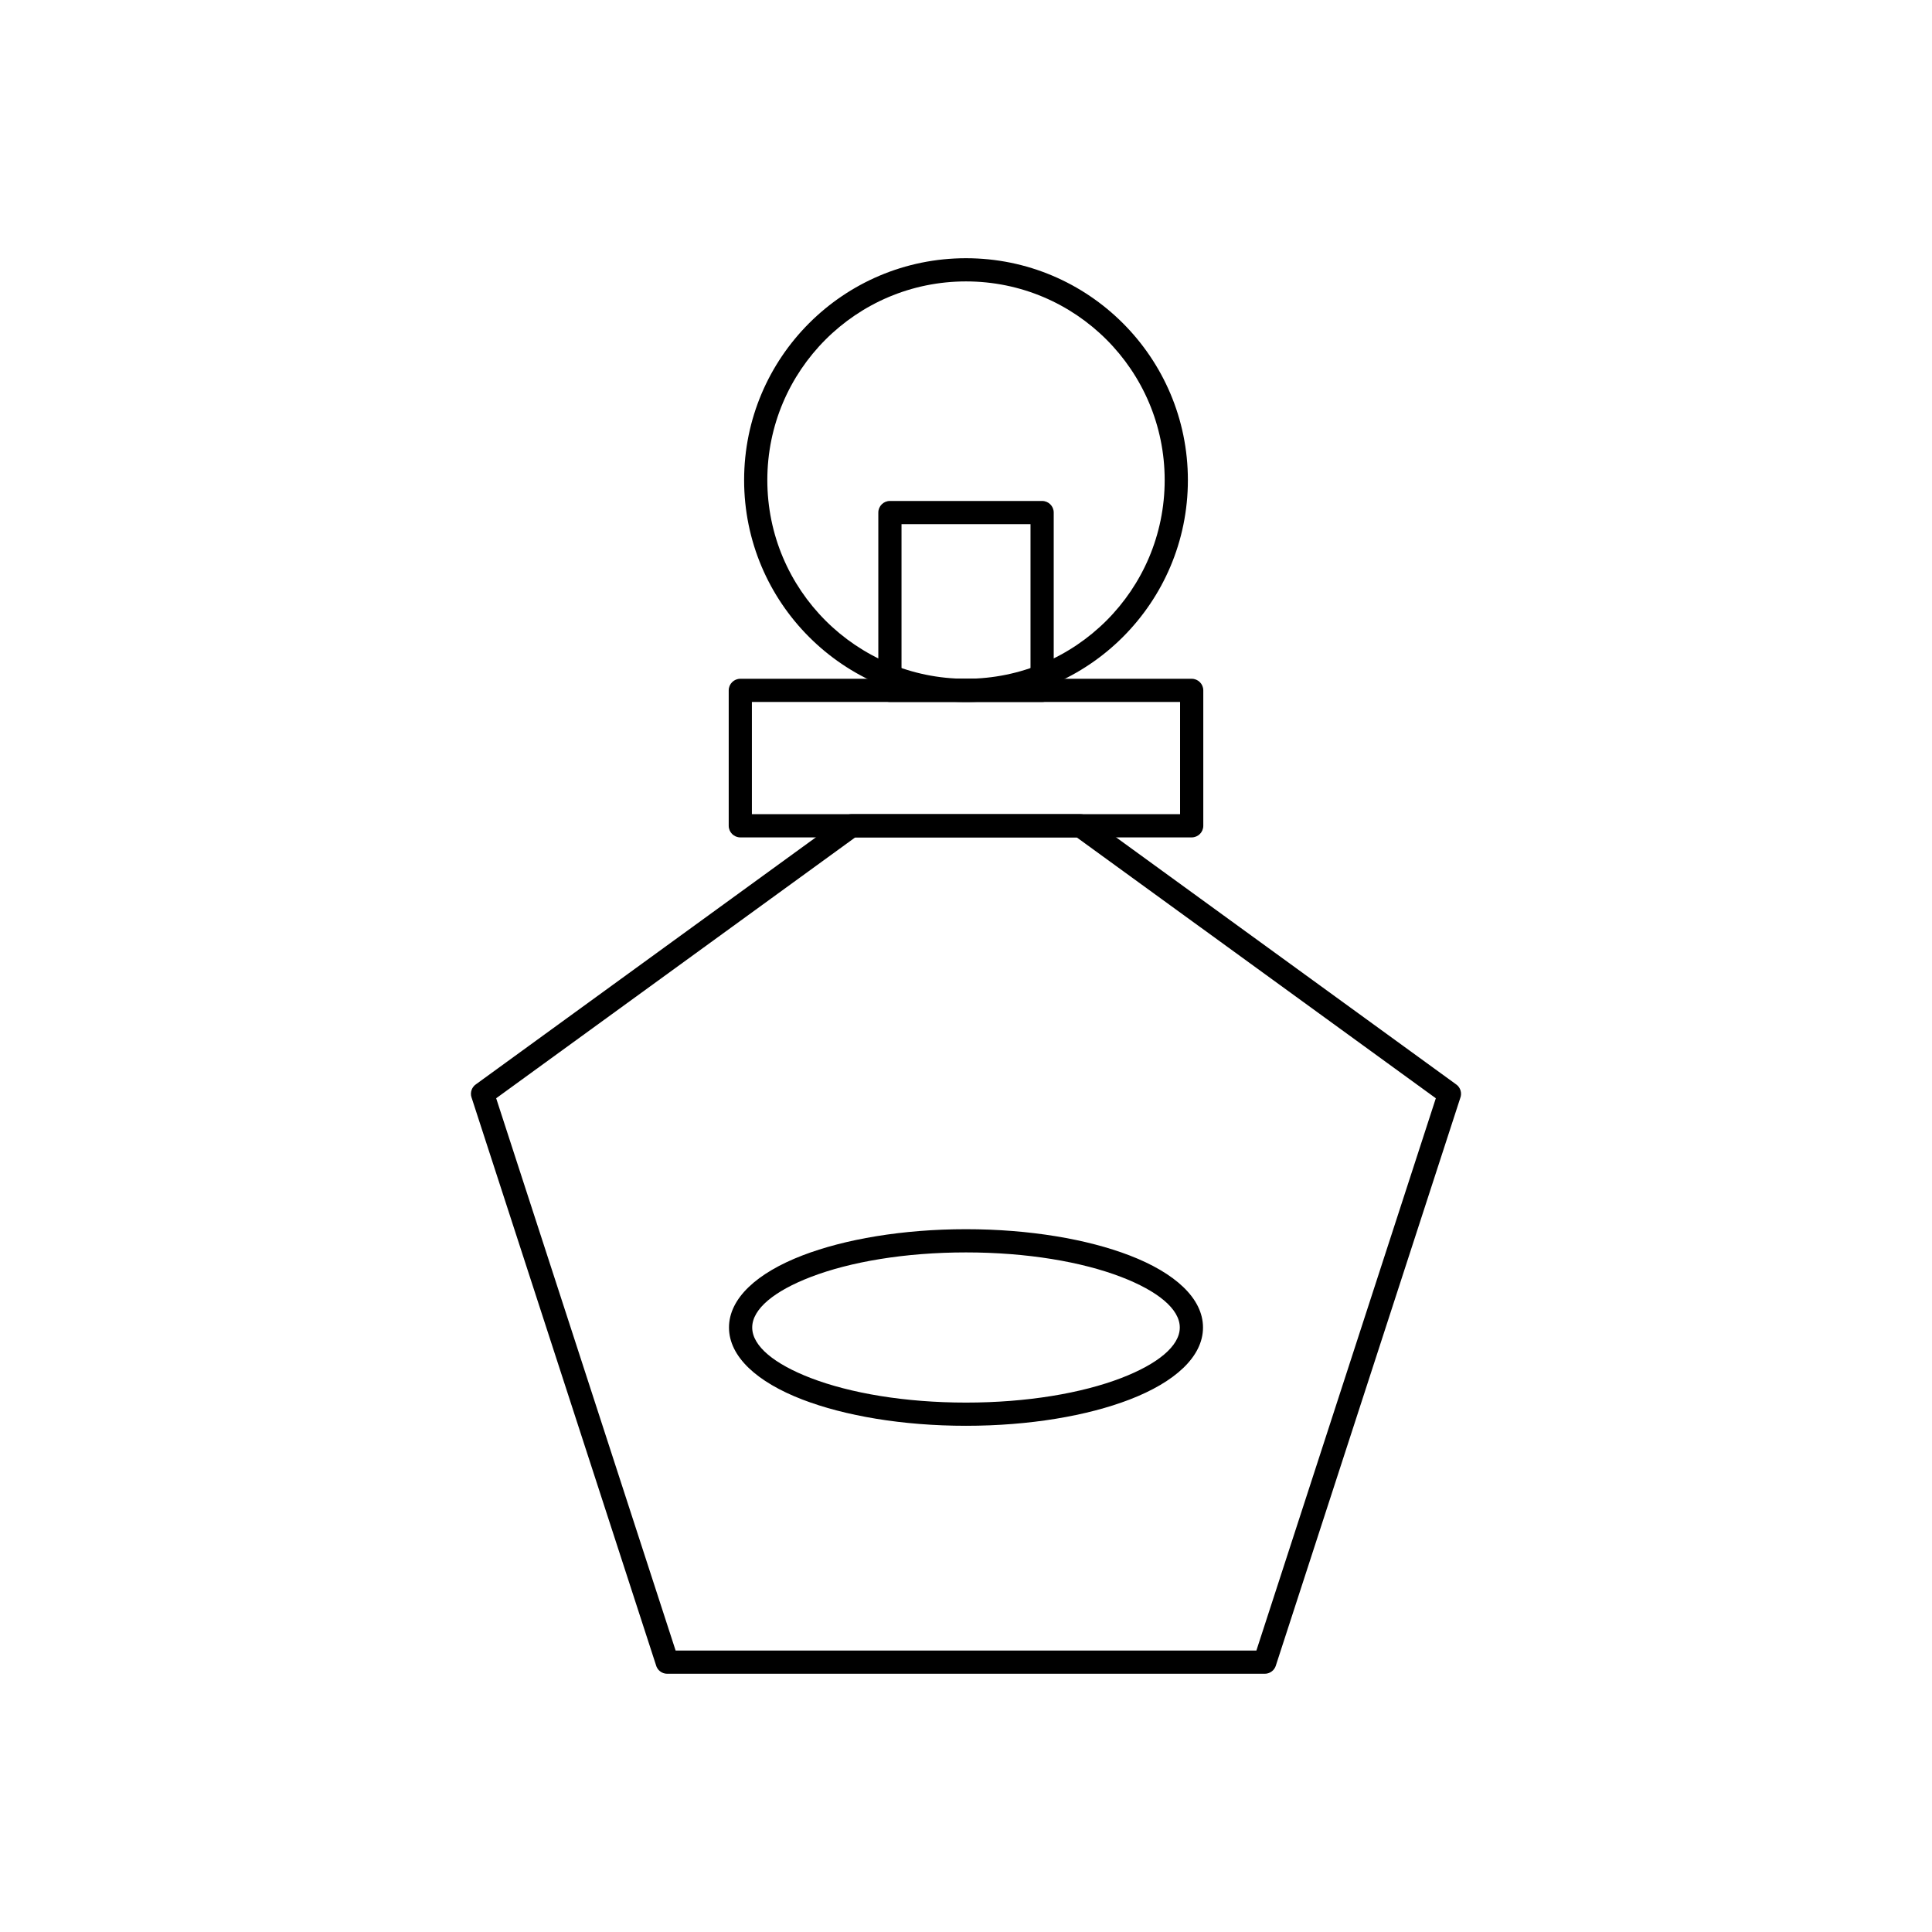
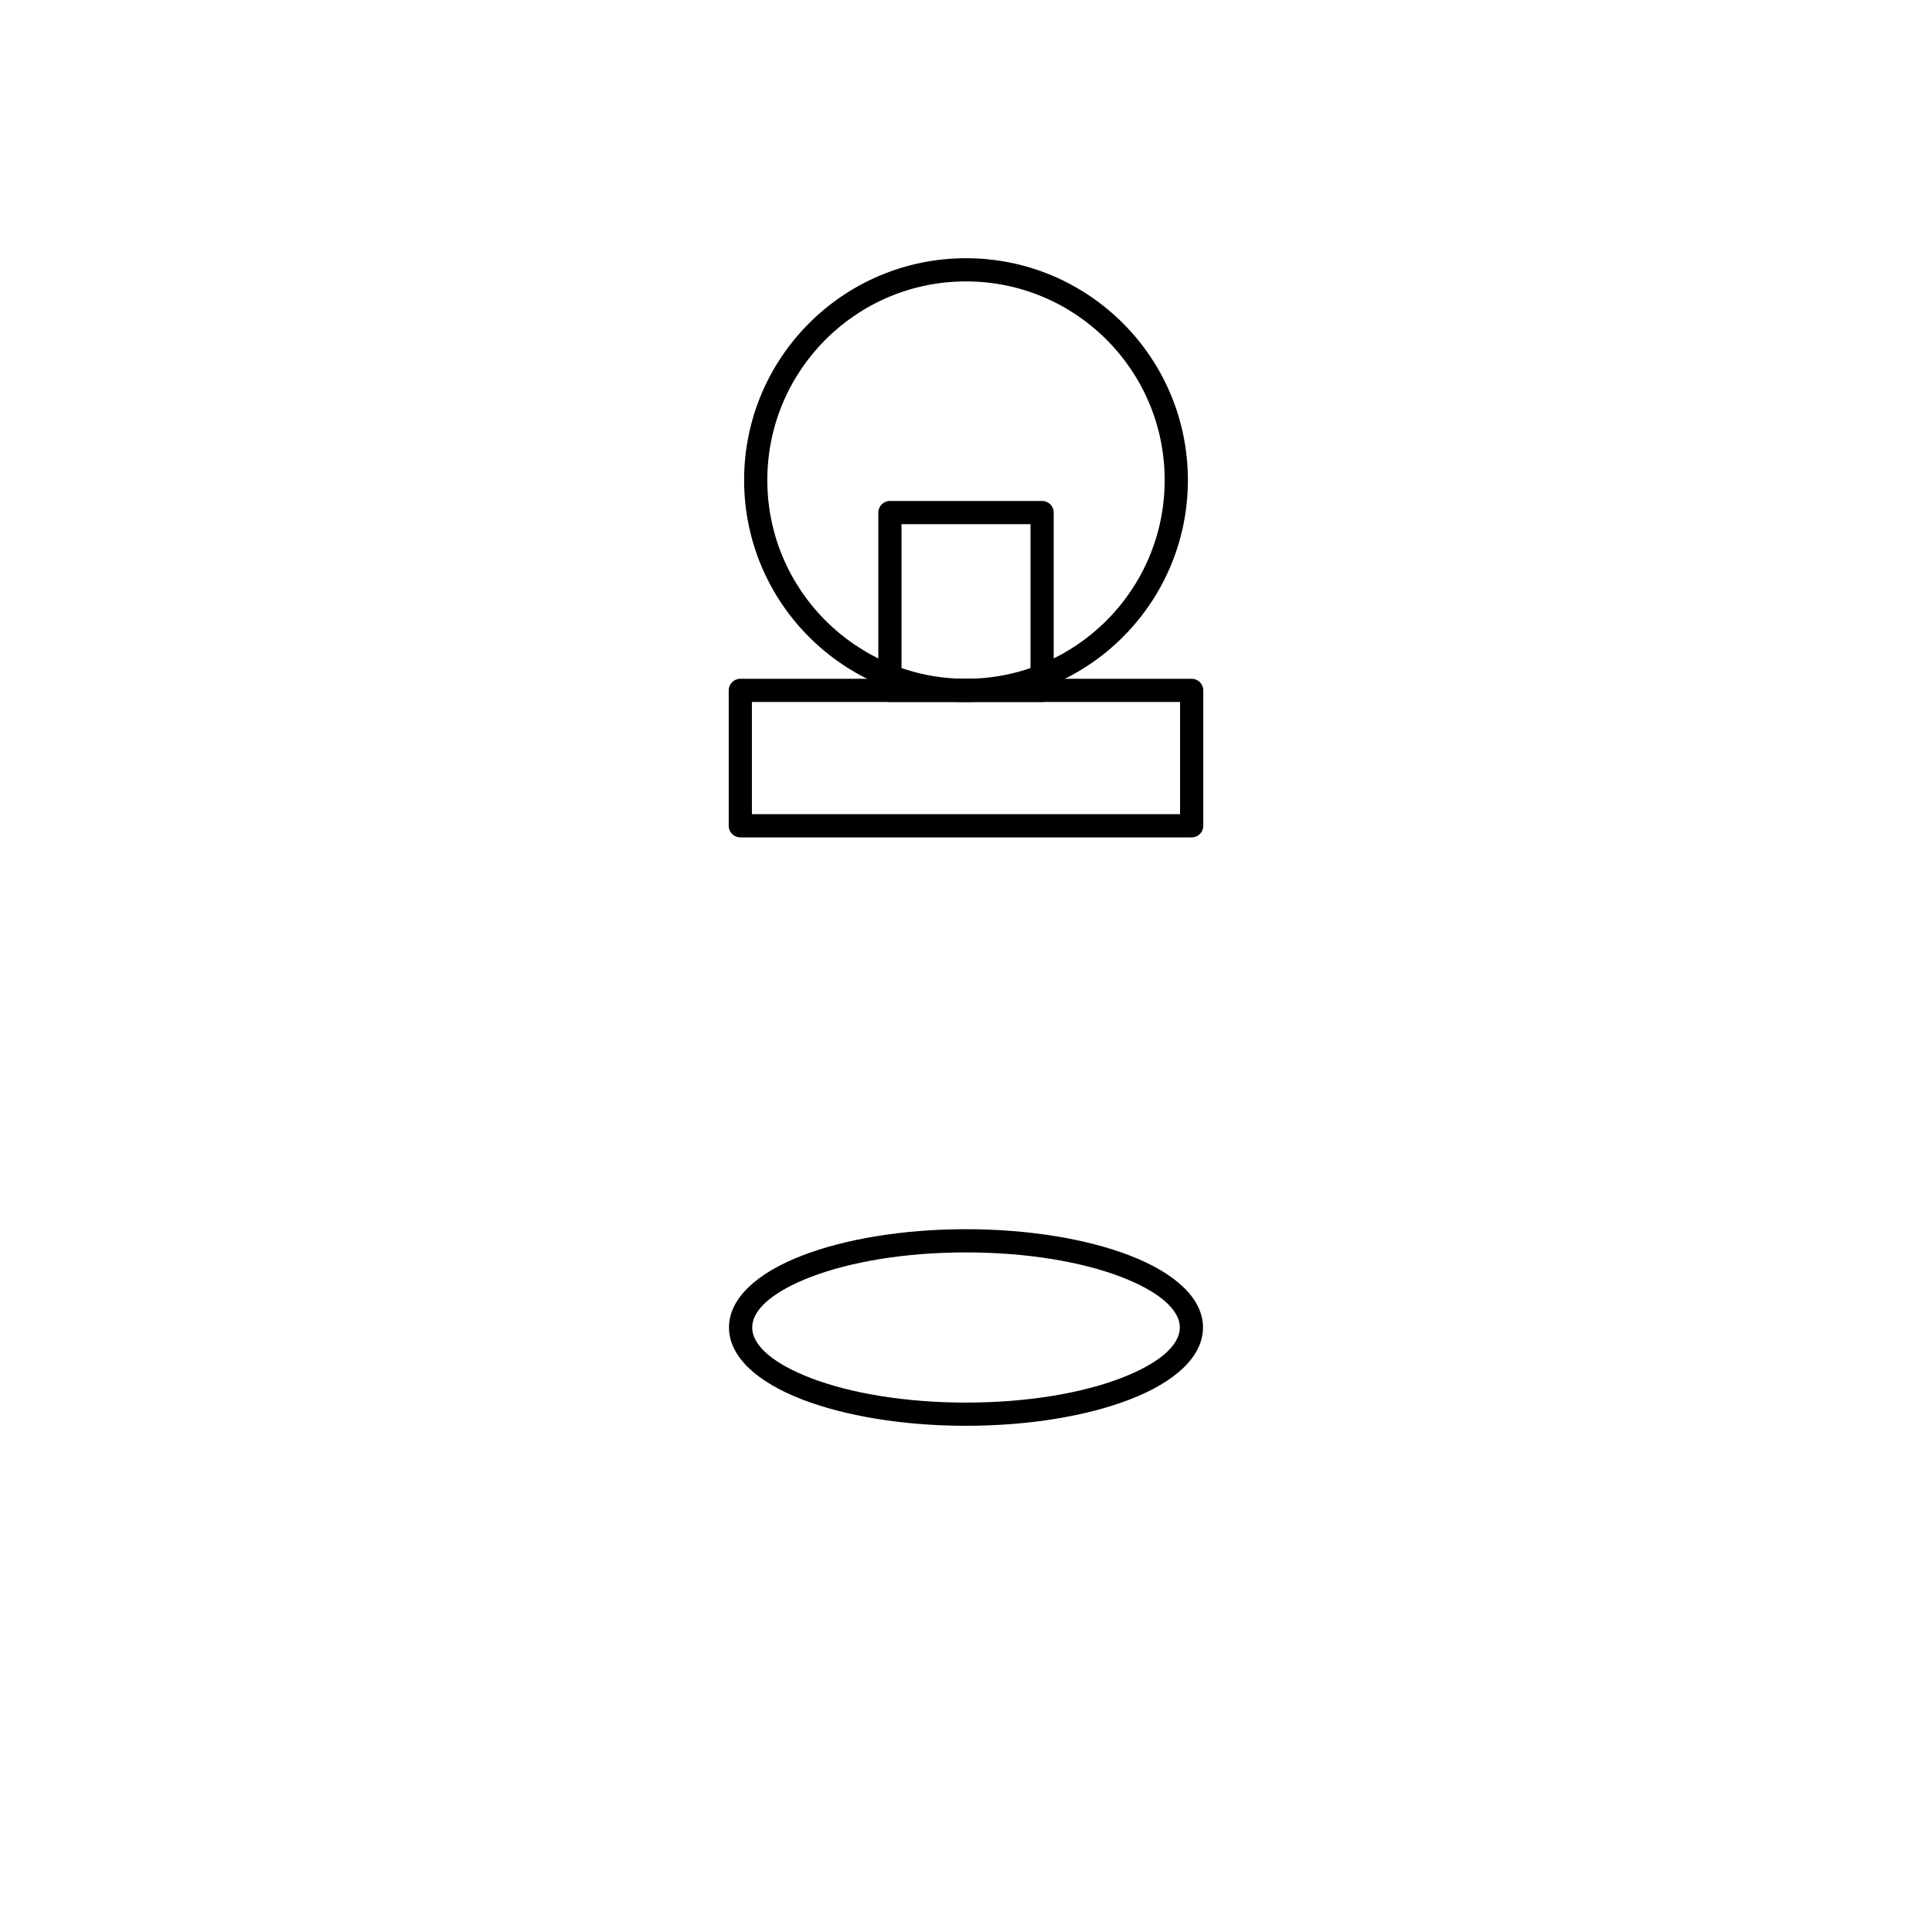
<svg xmlns="http://www.w3.org/2000/svg" fill="#000000" width="800px" height="800px" version="1.1" viewBox="144 144 512 512">
  <g>
-     <path d="m432.27 360.45 33.586 24.402 64.059 46.539-1.801 2.488 1.809-2.488c1.16 0.844 1.559 2.348 1.051 3.625l-24.406 75.117-24.469 75.305h0.004c-0.426 1.316-1.66 2.148-2.977 2.125h-158.31c-1.438 0-2.644-0.984-2.981-2.316l-48.875-150.42 2.918-0.949-2.926 0.949c-0.441-1.355 0.113-2.801 1.262-3.535l97.637-70.938-0.004-0.004c0.547-0.398 1.18-0.586 1.809-0.586h60.676c0.734 0 1.406 0.258 1.938 0.688zm29.98 29.375-32.91-23.91h-58.691l-95.16 69.137 47.555 146.36h153.91l47.555-146.36-62.25-45.227z" />
    <path d="m343.26 359.77h113.47v-29.738h-113.47zm116.55 6.148h-119.62c-1.699 0-3.074-1.375-3.074-3.074v-35.887c0-1.699 1.375-3.074 3.074-3.074h119.62c1.699 0 3.074 1.375 3.074 3.074v35.887c0 1.699-1.375 3.074-3.074 3.074z" />
    <path d="m382.91 323.88h34.184v-40.969h-34.184zm37.262 6.148h-40.336c-1.699 0-3.074-1.375-3.074-3.074v-47.121c0-1.699 1.375-3.074 3.074-3.074h40.336c1.699 0 3.074 1.375 3.074 3.074v47.121c0 1.699-1.375 3.074-3.074 3.074z" />
    <path d="m400 212.43c16.238 0 30.938 6.582 41.578 17.223s17.223 25.34 17.223 41.578-6.582 30.938-17.223 41.578-25.34 17.223-41.578 17.223-30.938-6.582-41.578-17.223-17.223-25.34-17.223-41.578 6.582-30.938 17.223-41.578 25.34-17.223 41.578-17.223zm37.23 21.57c-9.527-9.527-22.691-15.422-37.23-15.422s-27.703 5.894-37.23 15.422c-9.527 9.527-15.422 22.691-15.422 37.23s5.894 27.703 15.422 37.23c9.527 9.527 22.691 15.422 37.23 15.422s27.703-5.894 37.23-15.422c9.527-9.527 15.422-22.691 15.422-37.23s-5.894-27.703-15.422-37.23z" />
    <path d="m400 469.75c16.848 0 32.176 2.656 43.332 6.945 12.035 4.629 19.477 11.363 19.477 19.105s-7.445 14.477-19.477 19.105c-11.156 4.293-26.484 6.945-43.332 6.945s-32.176-2.656-43.332-6.945c-12.035-4.629-19.477-11.363-19.477-19.105s7.445-14.477 19.477-19.105c11.156-4.289 26.484-6.945 43.332-6.945zm41.145 12.664c-10.461-4.023-25.004-6.512-41.145-6.512s-30.684 2.488-41.145 6.512c-9.586 3.688-15.512 8.441-15.512 13.387s5.93 9.699 15.512 13.387c10.461 4.023 25.004 6.512 41.145 6.512s30.684-2.488 41.145-6.512c9.586-3.688 15.512-8.441 15.512-13.387s-5.93-9.699-15.512-13.387z" />
  </g>
</svg>